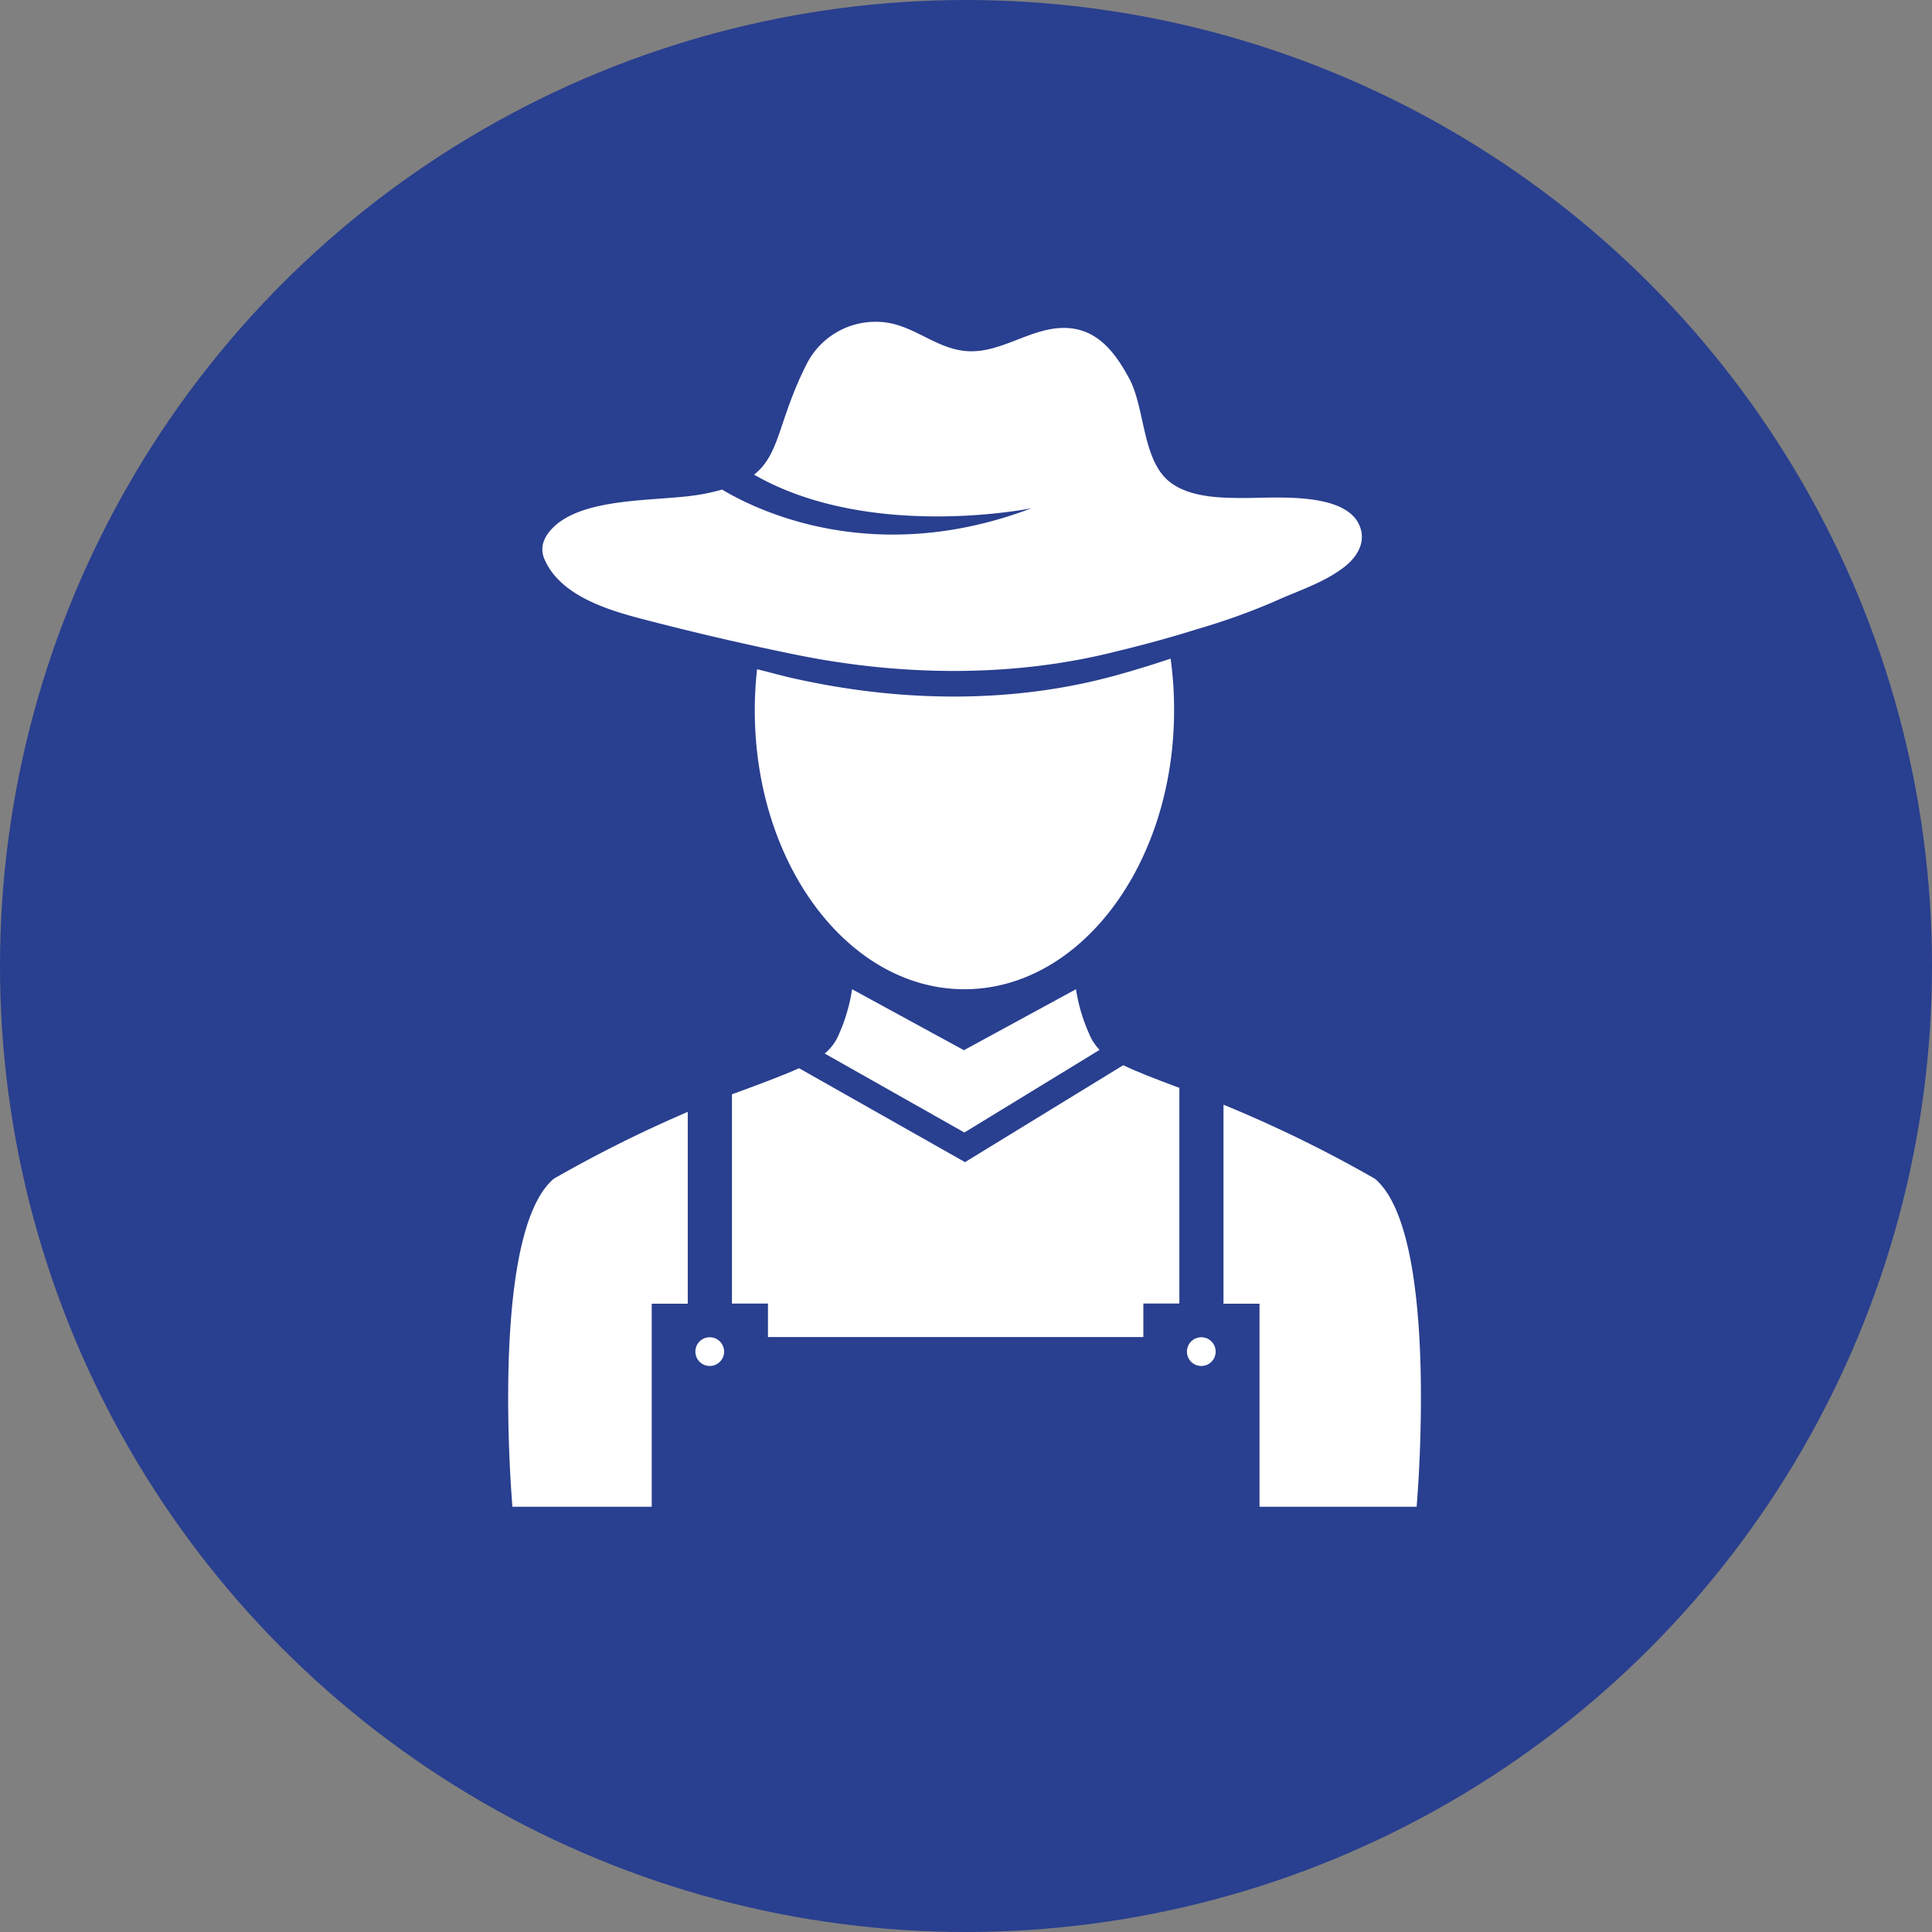
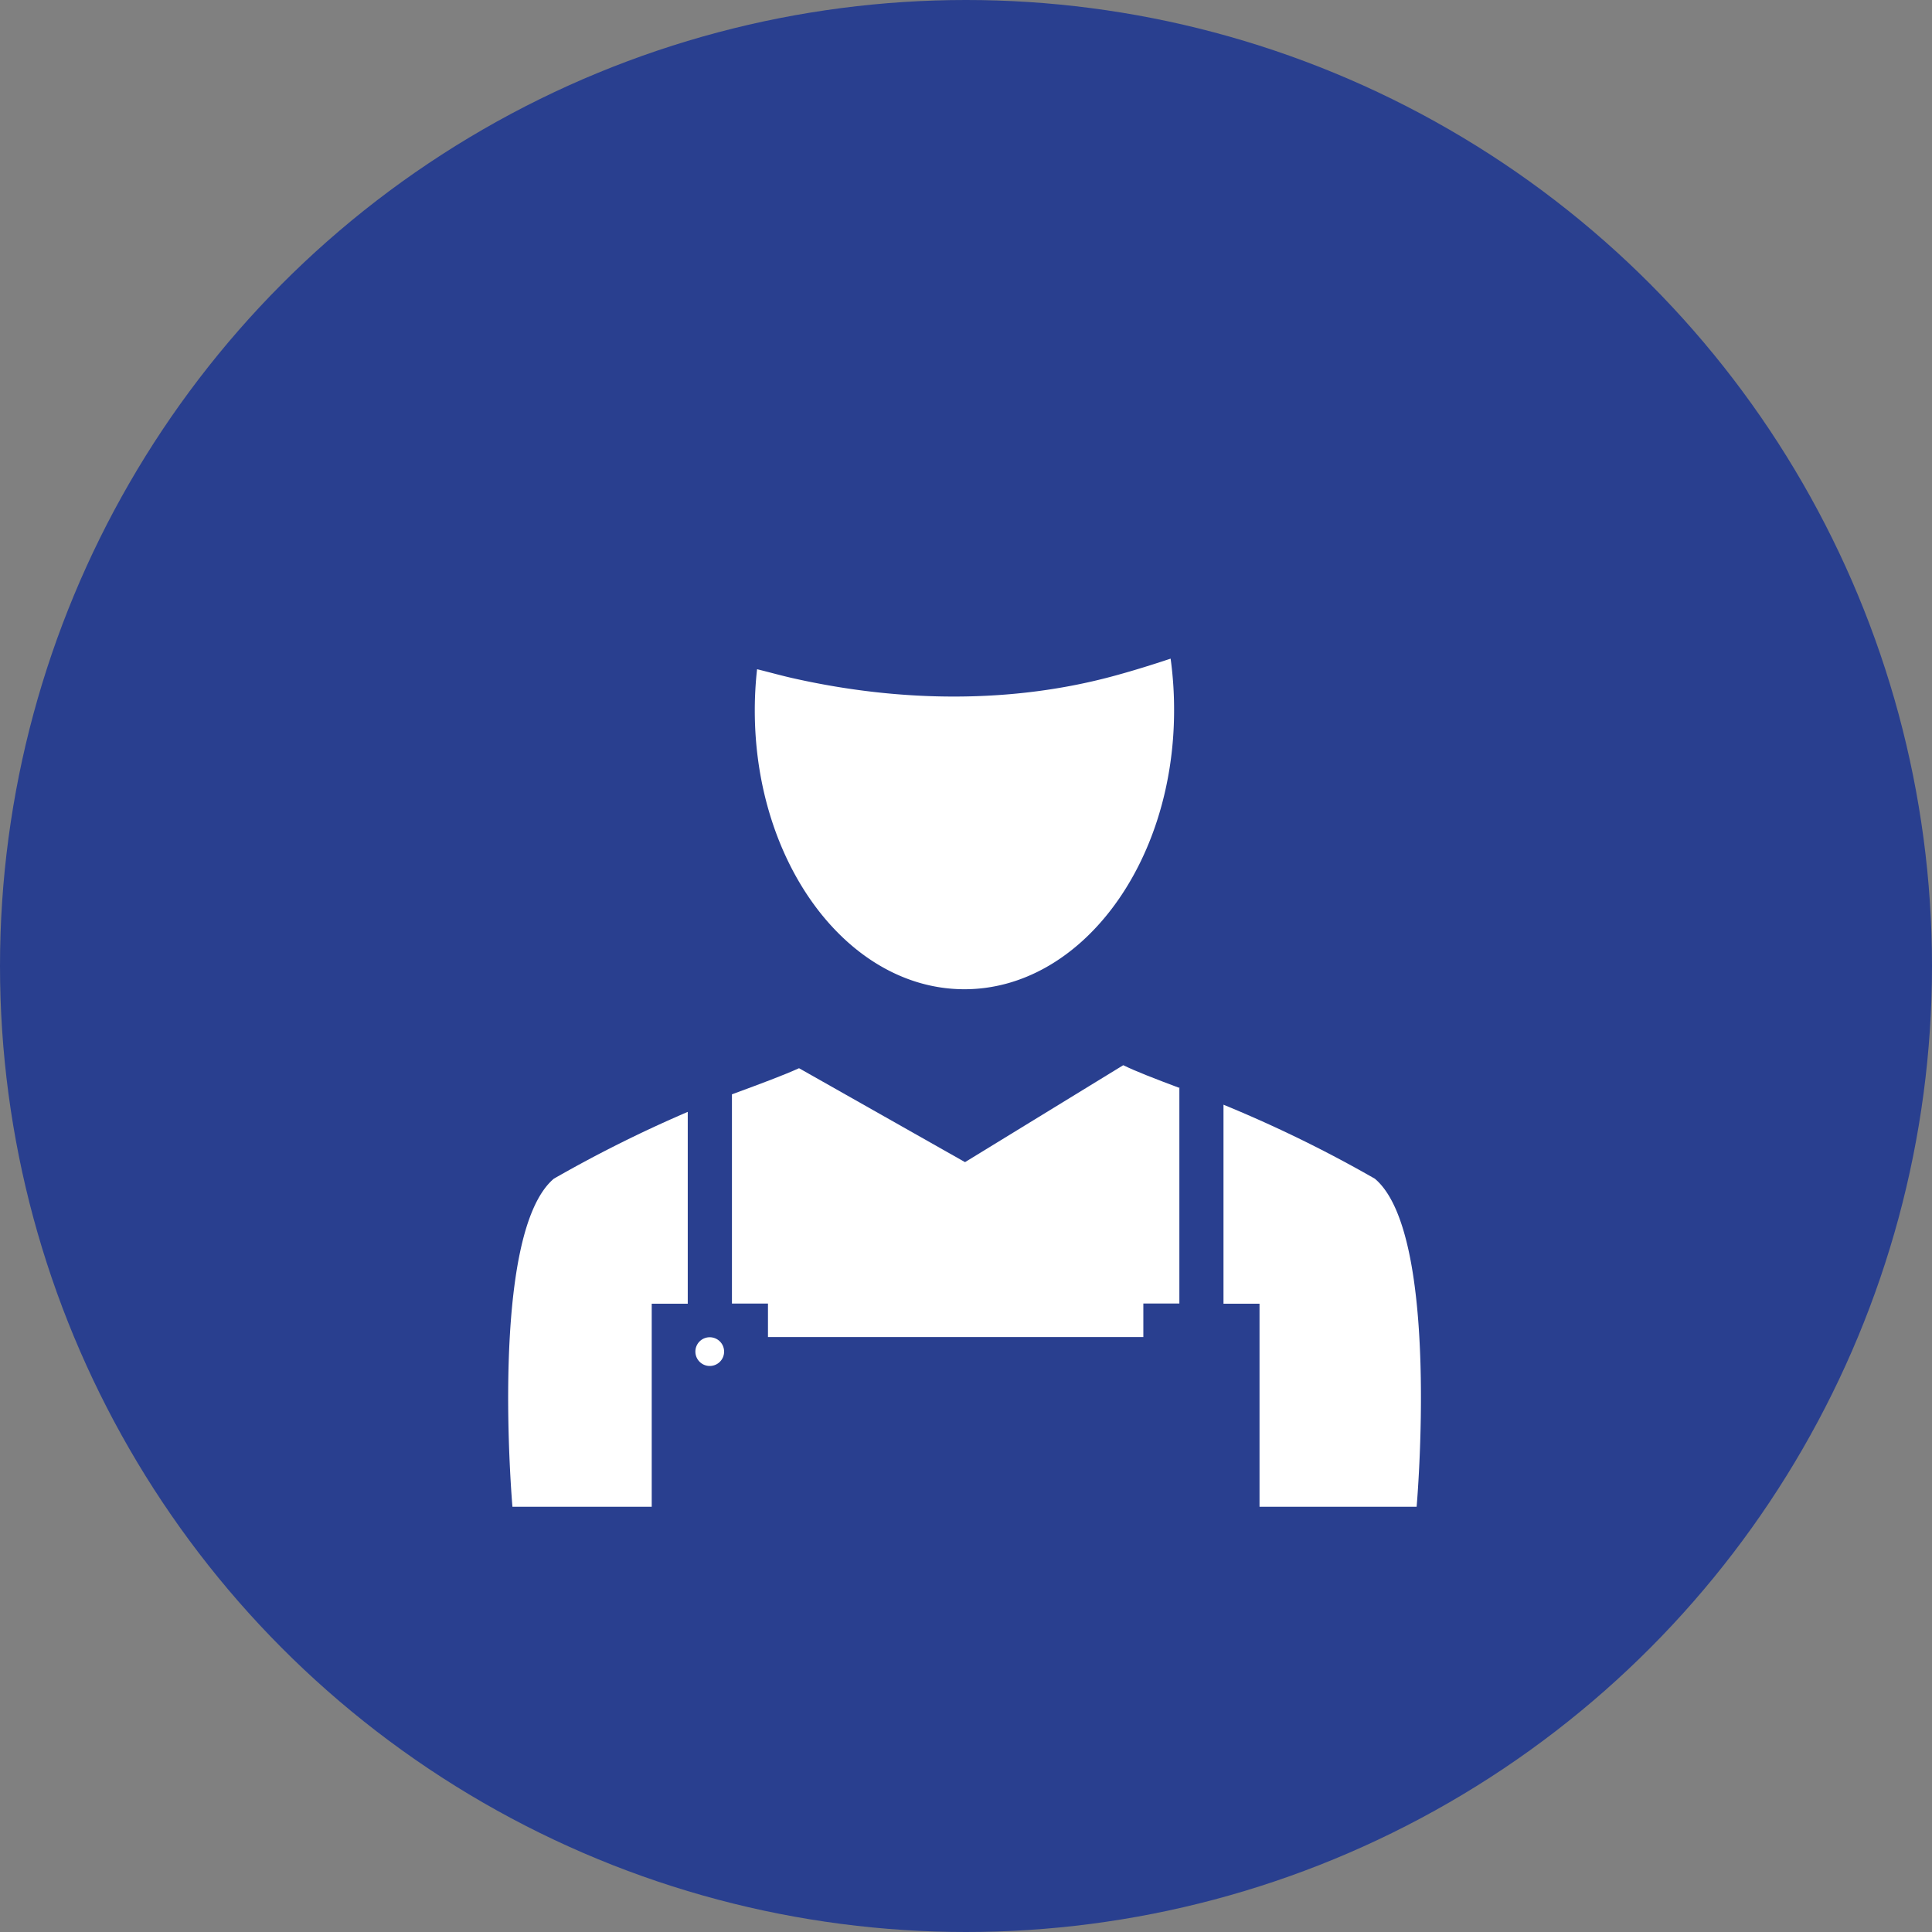
<svg xmlns="http://www.w3.org/2000/svg" id="Layer_1" data-name="Layer 1" viewBox="0 0 296 296">
  <rect x="0" y="0" width="296" height="296" fill="#808080" stroke="none" />
  <defs>
    <style>.cls-1{fill:#293f8f;}.cls-2{fill:#fff;}</style>
  </defs>
  <title>kaset01</title>
  <circle class="cls-1" cx="148" cy="148" r="148" />
  <path class="cls-2" d="M181.5,102.06c-2.77.92-5.55,1.79-8.36,2.56-15.89,4.39-33,4.09-49,.55-2-.43-4-1-6-1.49a56.91,56.91,0,0,0-.35,6.31c0,23.59,14.38,42.72,32.12,42.72s32.12-19.13,32.12-42.72A57.16,57.16,0,0,0,181.5,102.06Z" transform="translate(-2.15 -1.15)" />
-   <path class="cls-2" d="M167,152.71l-17.17,9.34-17.13-9.34a26.83,26.83,0,0,1-2,6.85,7.48,7.48,0,0,1-2.2,3l21.4,12.1L170.62,162a7.64,7.64,0,0,1-1.59-2.43A26.64,26.64,0,0,1,167,152.71Z" transform="translate(-2.15 -1.15)" />
-   <path class="cls-2" d="M100.6,96c7.67,2,15.71,3.88,23.55,5.47,16,3.25,33.1,3.52,49-.51,4.16-1,8.32-2.13,12.41-3.42a101,101,0,0,0,11.67-4.16c3.64-1.68,7.68-2.88,10.9-5.38,1.71-1.34,3.14-3.37,2.53-5.69-1.58-5.92-12.92-4.86-17.83-4.86-3.72,0-8.26-.09-11.3-2.34-4.44-3.29-3.88-11.36-6.39-16-2-3.68-4.66-7.48-9.52-7.71-5.29-.25-9.83,3.8-15.11,3.56-5.09-.24-8.61-4.4-13.83-4.5a11.81,11.81,0,0,0-11,6.58c-4.3,8.53-4,13.7-8,16.83,17.72,10.2,42.5,5.15,42.5,5.15-24.07,9.12-42,.37-47.4-2.86a31.39,31.39,0,0,1-3.44.77c-6.45,1.1-18,.24-22.69,5.29-1.51,1.64-1.7,3.2-1.07,4.63C88,92.43,95.28,94.61,100.6,96Z" transform="translate(-2.15 -1.15)" />
  <path class="cls-2" d="M177.32,206v-5.14h5.52v-33h.09c-3.92-1.47-6.69-2.54-8.69-3.51L150,179.2l-25.43-14.39c-2.36,1.07-5.63,2.29-10.28,4v32.06h5.52V206Z" transform="translate(-2.15 -1.15)" />
  <path class="cls-2" d="M102,232V200.89h5.52V171.5A198.86,198.86,0,0,0,87,181.74C77,190.22,80.66,232,80.66,232Z" transform="translate(-2.15 -1.15)" />
  <path class="cls-2" d="M212.79,181.74A197,197,0,0,0,189.6,170.4v30.49h5.52V232h24.07S222.89,190.22,212.79,181.74Z" transform="translate(-2.15 -1.15)" />
  <path class="cls-2" d="M108.69,208.23a2.2,2.2,0,1,0,2.2-2.2A2.19,2.19,0,0,0,108.69,208.23Z" transform="translate(-2.15 -1.15)" />
-   <path class="cls-2" d="M184,208.23a2.2,2.2,0,1,0,2.2-2.2A2.2,2.2,0,0,0,184,208.23Z" transform="translate(-2.15 -1.15)" />
+   <path class="cls-2" d="M184,208.23A2.2,2.2,0,0,0,184,208.23Z" transform="translate(-2.15 -1.15)" />
</svg>